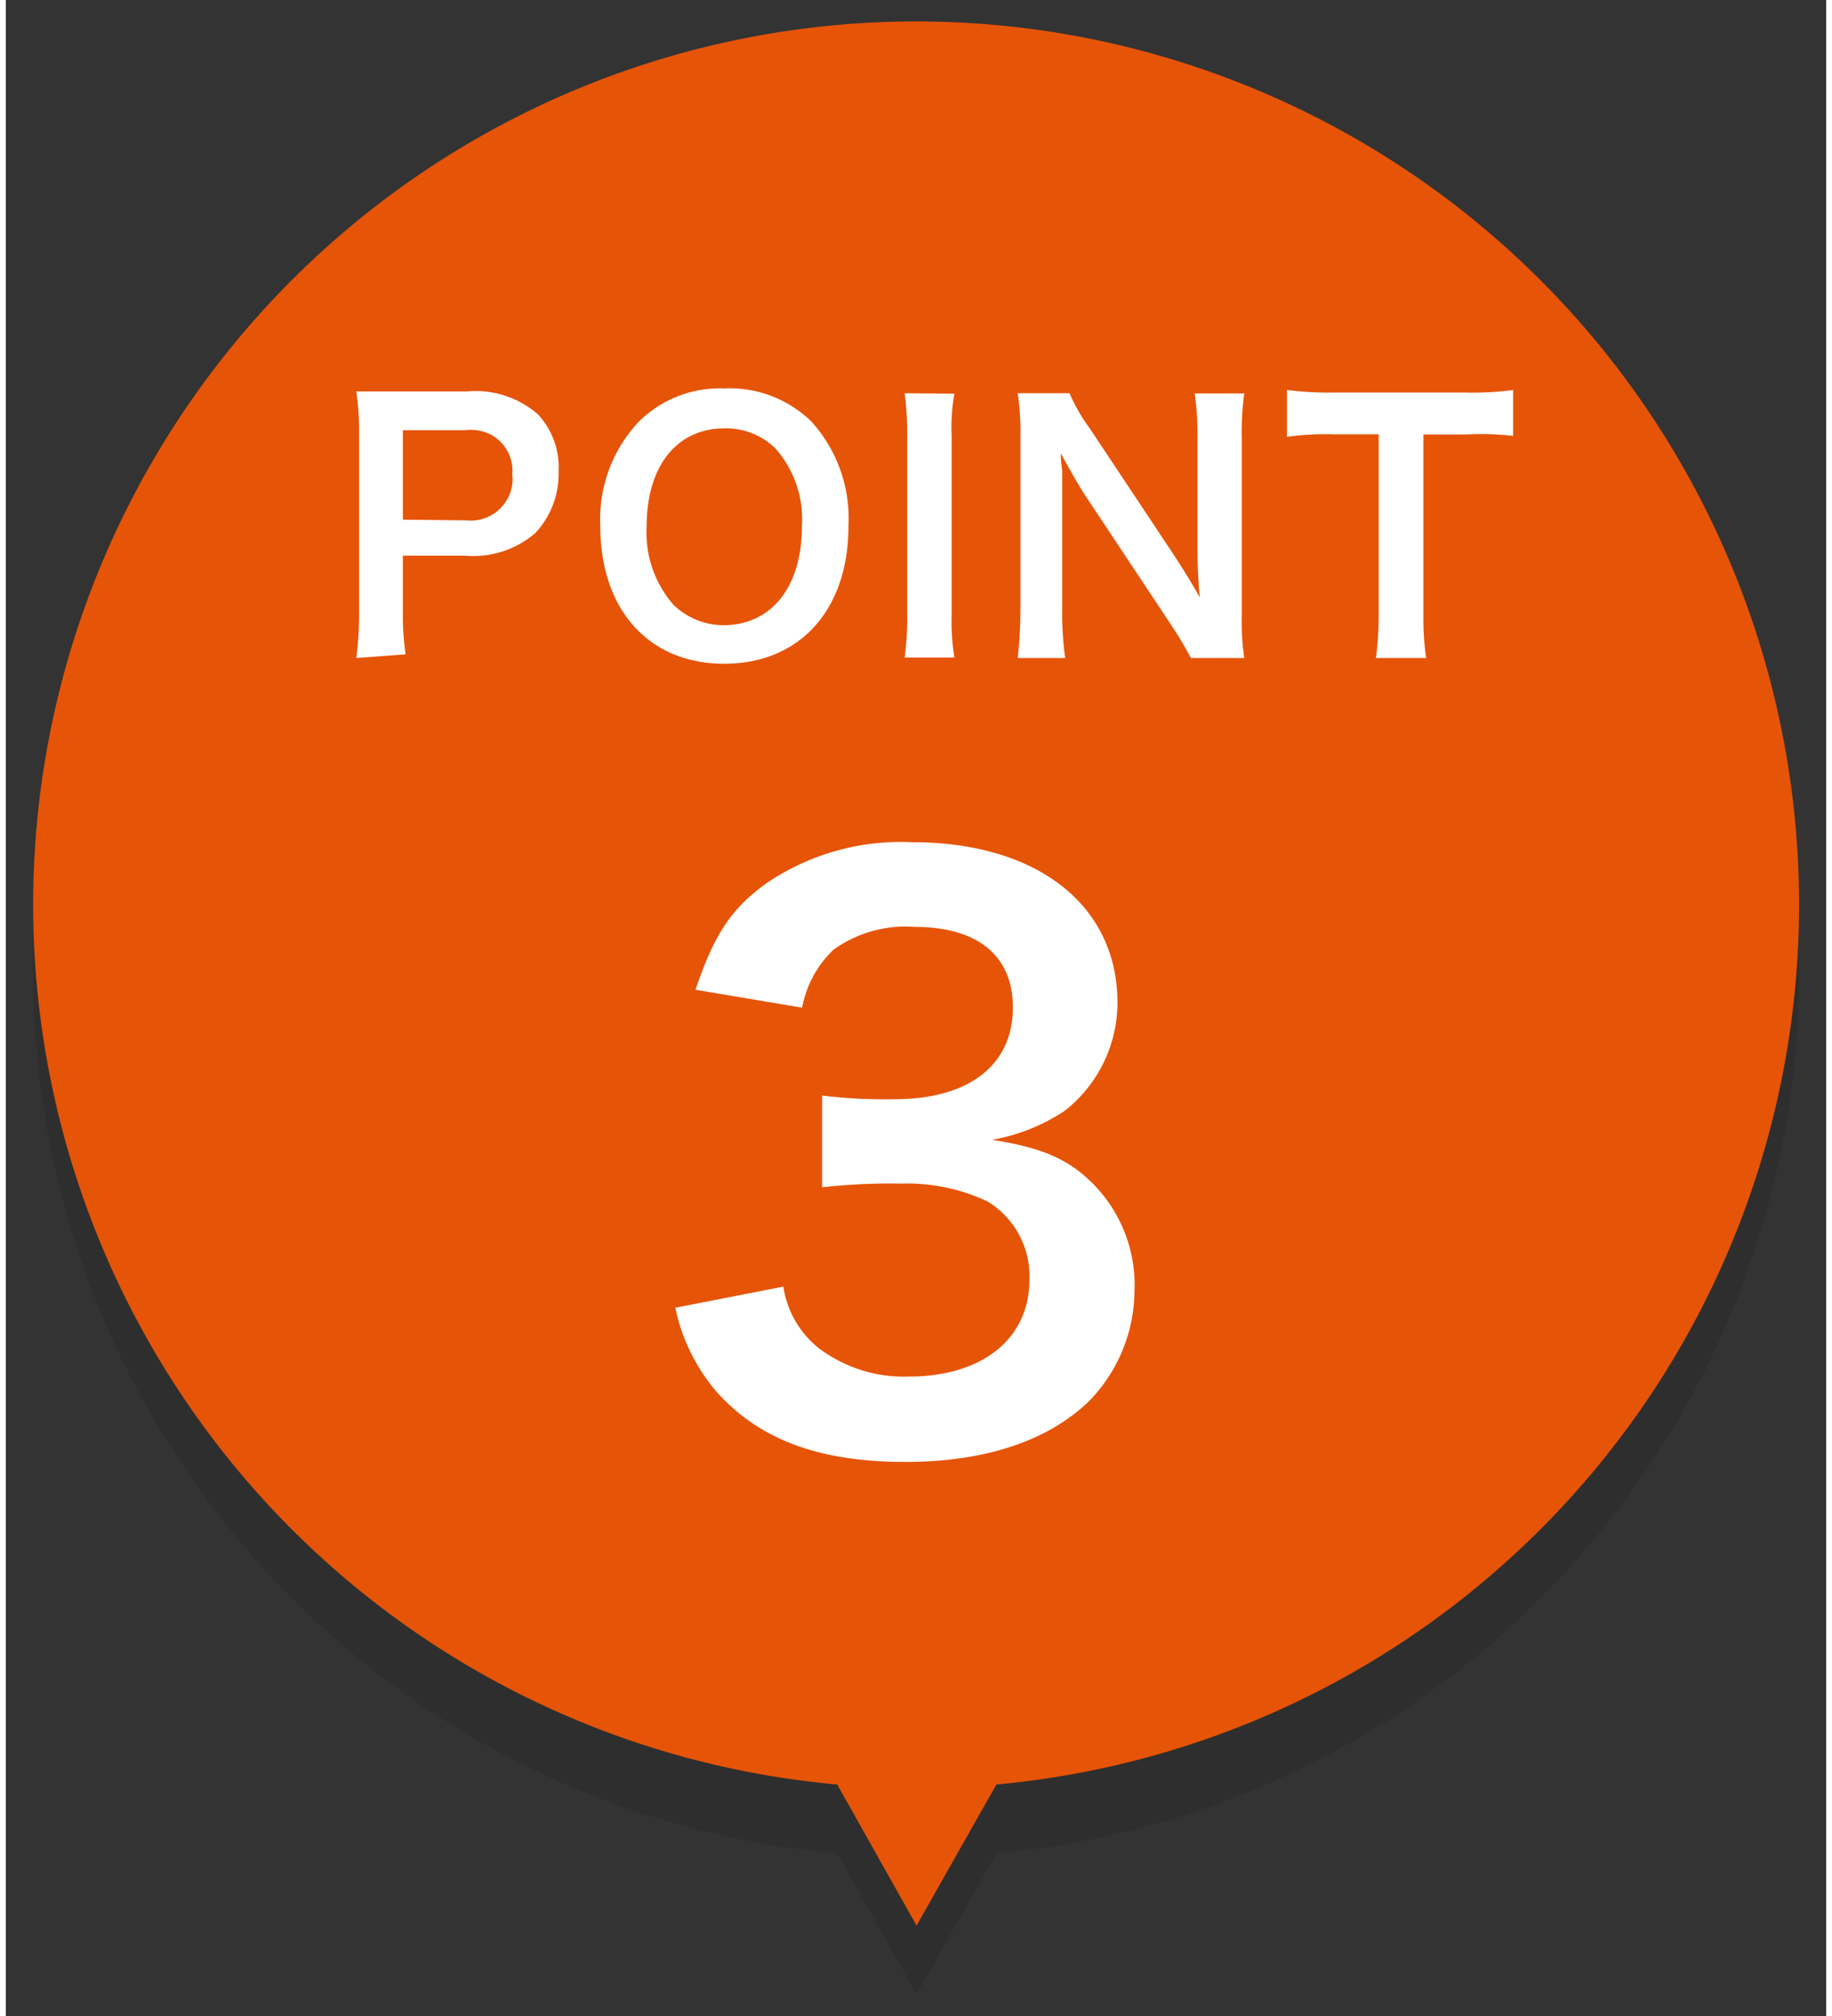
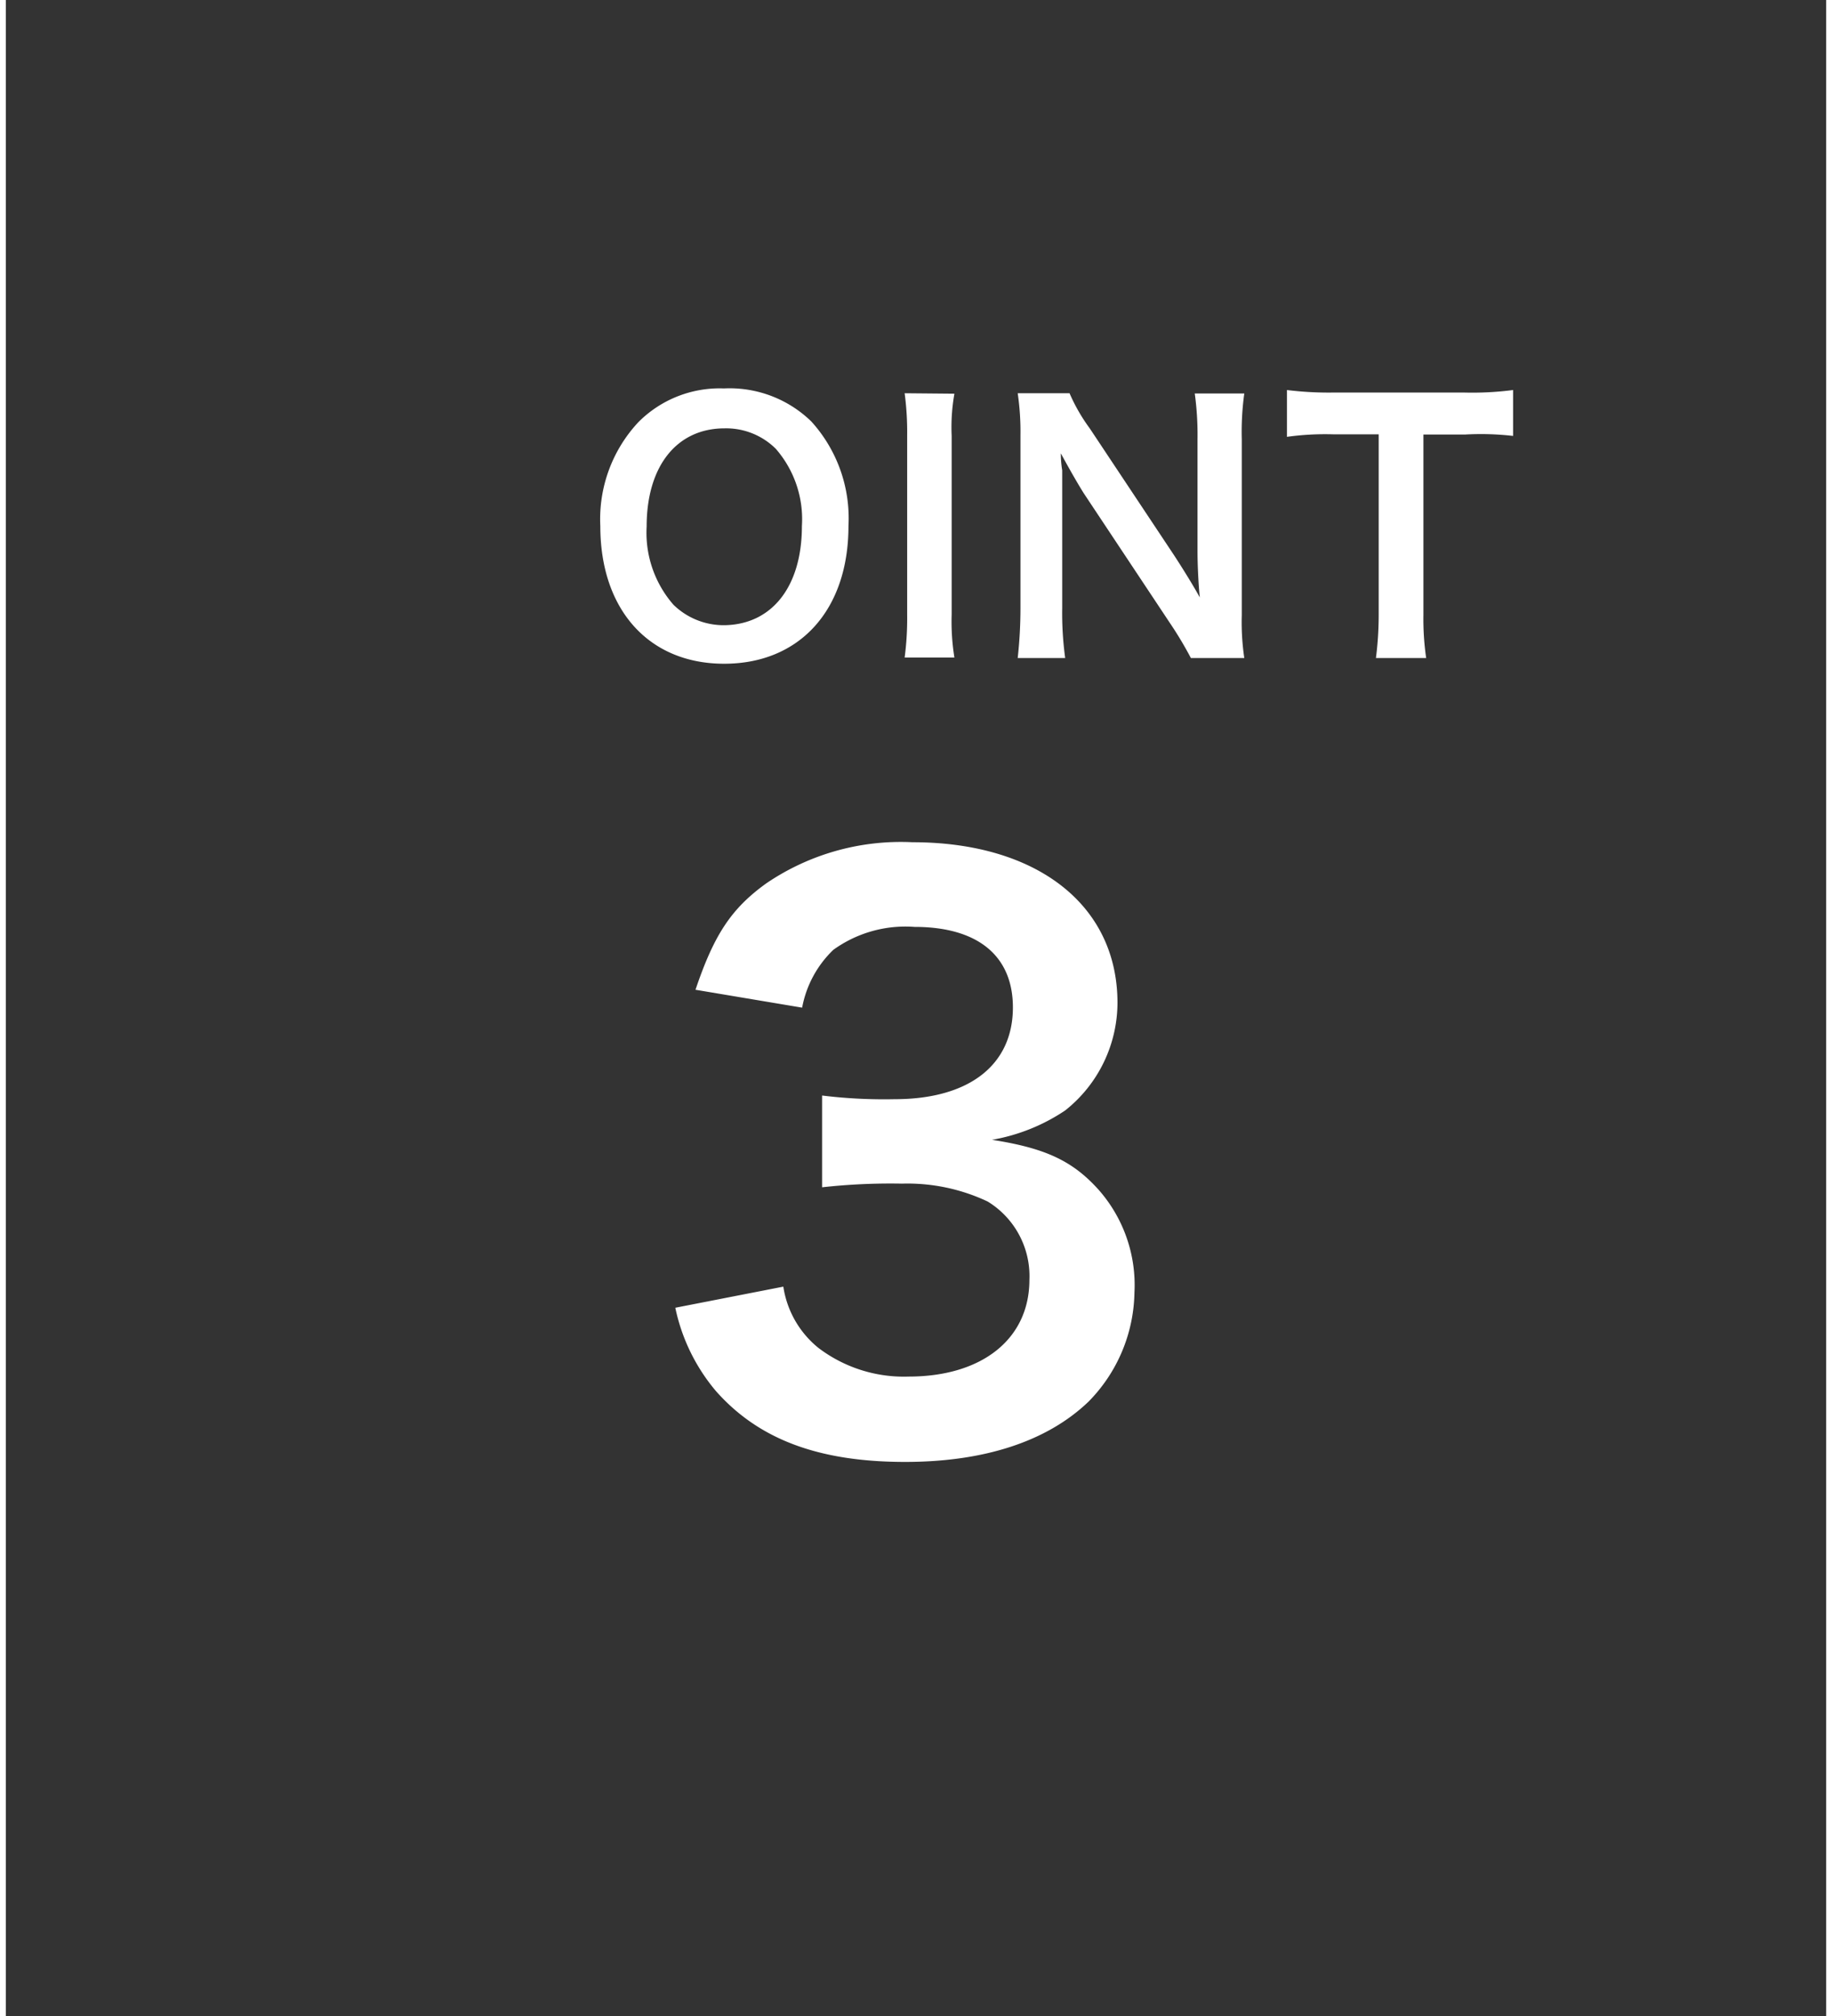
<svg xmlns="http://www.w3.org/2000/svg" width="80" height="88" viewBox="0 0 79.37 87.87">
  <rect x="0" y="0" width="79.37" height="87.87" fill="#333333" stroke="none" />
  <defs>
    <style>.cls-1{opacity:0.1;}.cls-2{fill:#e65408;}.cls-3{fill:#fff;}</style>
  </defs>
  <title>service_icon_03</title>
  <g class="cls-1">
-     <path d="M78.19,42.44A38.5,38.5,0,1,0,36.25,80.78l3.46,6.15,3.48-6.15A38.51,38.51,0,0,0,78.19,42.44Z" />
-   </g>
-   <path class="cls-2" d="M78.19,39.44A38.5,38.5,0,1,0,36.25,77.78l3.46,6.15,3.48-6.15A38.51,38.51,0,0,0,78.19,39.44Z" />
-   <path class="cls-3" d="M15.28,28.68a14.56,14.56,0,0,0,.12-1.87V18.93a11.75,11.75,0,0,0-.12-1.87h4.84a4.13,4.13,0,0,1,3.08,1,3.38,3.38,0,0,1,.9,2.5,3.77,3.77,0,0,1-1,2.66,4.13,4.13,0,0,1-3.08,1H17.31v2.42a11.8,11.8,0,0,0,.12,1.88Zm4.8-6a1.82,1.82,0,0,0,2-1.57,1.55,1.55,0,0,0,0-.43,1.77,1.77,0,0,0-1.58-1.93h0a1.85,1.85,0,0,0-.47,0H17.31v3.9Z" />
+     </g>
  <path class="cls-3" d="M35.12,18.37a6.28,6.28,0,0,1,1.62,4.56c0,3.66-2.13,6-5.42,6s-5.4-2.36-5.4-6a6.19,6.19,0,0,1,1.65-4.52,5,5,0,0,1,3.74-1.48A5.11,5.11,0,0,1,35.12,18.37Zm-.41,4.56a4.67,4.67,0,0,0-1.14-3.37,3.07,3.07,0,0,0-2.23-.89c-2.09,0-3.4,1.65-3.4,4.28a4.77,4.77,0,0,0,1.17,3.41,3.14,3.14,0,0,0,2.24.89C33.42,27.21,34.71,25.55,34.71,22.93Z" />
  <path class="cls-3" d="M41.36,17.16A8.31,8.31,0,0,0,41.24,19v7.79a9.74,9.74,0,0,0,.12,1.87H39.19a13,13,0,0,0,.11-1.87V19a12.9,12.9,0,0,0-.11-1.86Z" />
  <path class="cls-3" d="M51.67,28.68a16.3,16.3,0,0,0-.93-1.55L47,21.5c-.27-.43-.63-1.06-1-1.74a4.52,4.52,0,0,0,.06.74v6a14.42,14.42,0,0,0,.13,2.18H44.12a19.77,19.77,0,0,0,.12-2.18V19a11.62,11.62,0,0,0-.12-1.86h2.26a7.78,7.78,0,0,0,.88,1.53l3.67,5.52c.34.52.81,1.27,1.13,1.85-.06-.56-.1-1.43-.1-2V19.15a13.34,13.34,0,0,0-.12-2H54a12.14,12.14,0,0,0-.11,2v7.66A10.62,10.62,0,0,0,54,28.68Z" />
  <path class="cls-3" d="M61.81,26.8a11.8,11.8,0,0,0,.12,1.88H59.74a14.71,14.71,0,0,0,.12-1.88V18.93h-2a12.14,12.14,0,0,0-2,.11V17a14.81,14.81,0,0,0,2,.11h5.73A13.82,13.82,0,0,0,65.72,17V19a12.29,12.29,0,0,0-2.1-.06H61.81Z" />
  <path class="cls-3" d="M33.9,56.08a4.24,4.24,0,0,0,1.53,2.67A6.16,6.16,0,0,0,39.36,60c3.22,0,5.27-1.65,5.27-4.22a3.81,3.81,0,0,0-1.82-3.41,8.19,8.19,0,0,0-3.74-.78,26.86,26.86,0,0,0-3.48.16v-4a22.15,22.15,0,0,0,3.16.16c3.25,0,5.16-1.49,5.16-4,0-2.24-1.52-3.51-4.29-3.51a5.37,5.37,0,0,0-3.54,1,4.67,4.67,0,0,0-1.36,2.52l-4.65-.78c.81-2.4,1.56-3.54,3.09-4.64a10.43,10.43,0,0,1,6.37-1.79c5.42,0,8.94,2.73,8.94,7a6,6,0,0,1-2.28,4.69A8.24,8.24,0,0,1,43,49.68c2.31.36,3.51.91,4.65,2.18a6.28,6.28,0,0,1,1.56,4.48,6.93,6.93,0,0,1-2,4.75c-1.79,1.72-4.52,2.63-8,2.63-3.8,0-6.4-1-8.25-3.09A8.23,8.23,0,0,1,29.19,57Z" />
</svg>